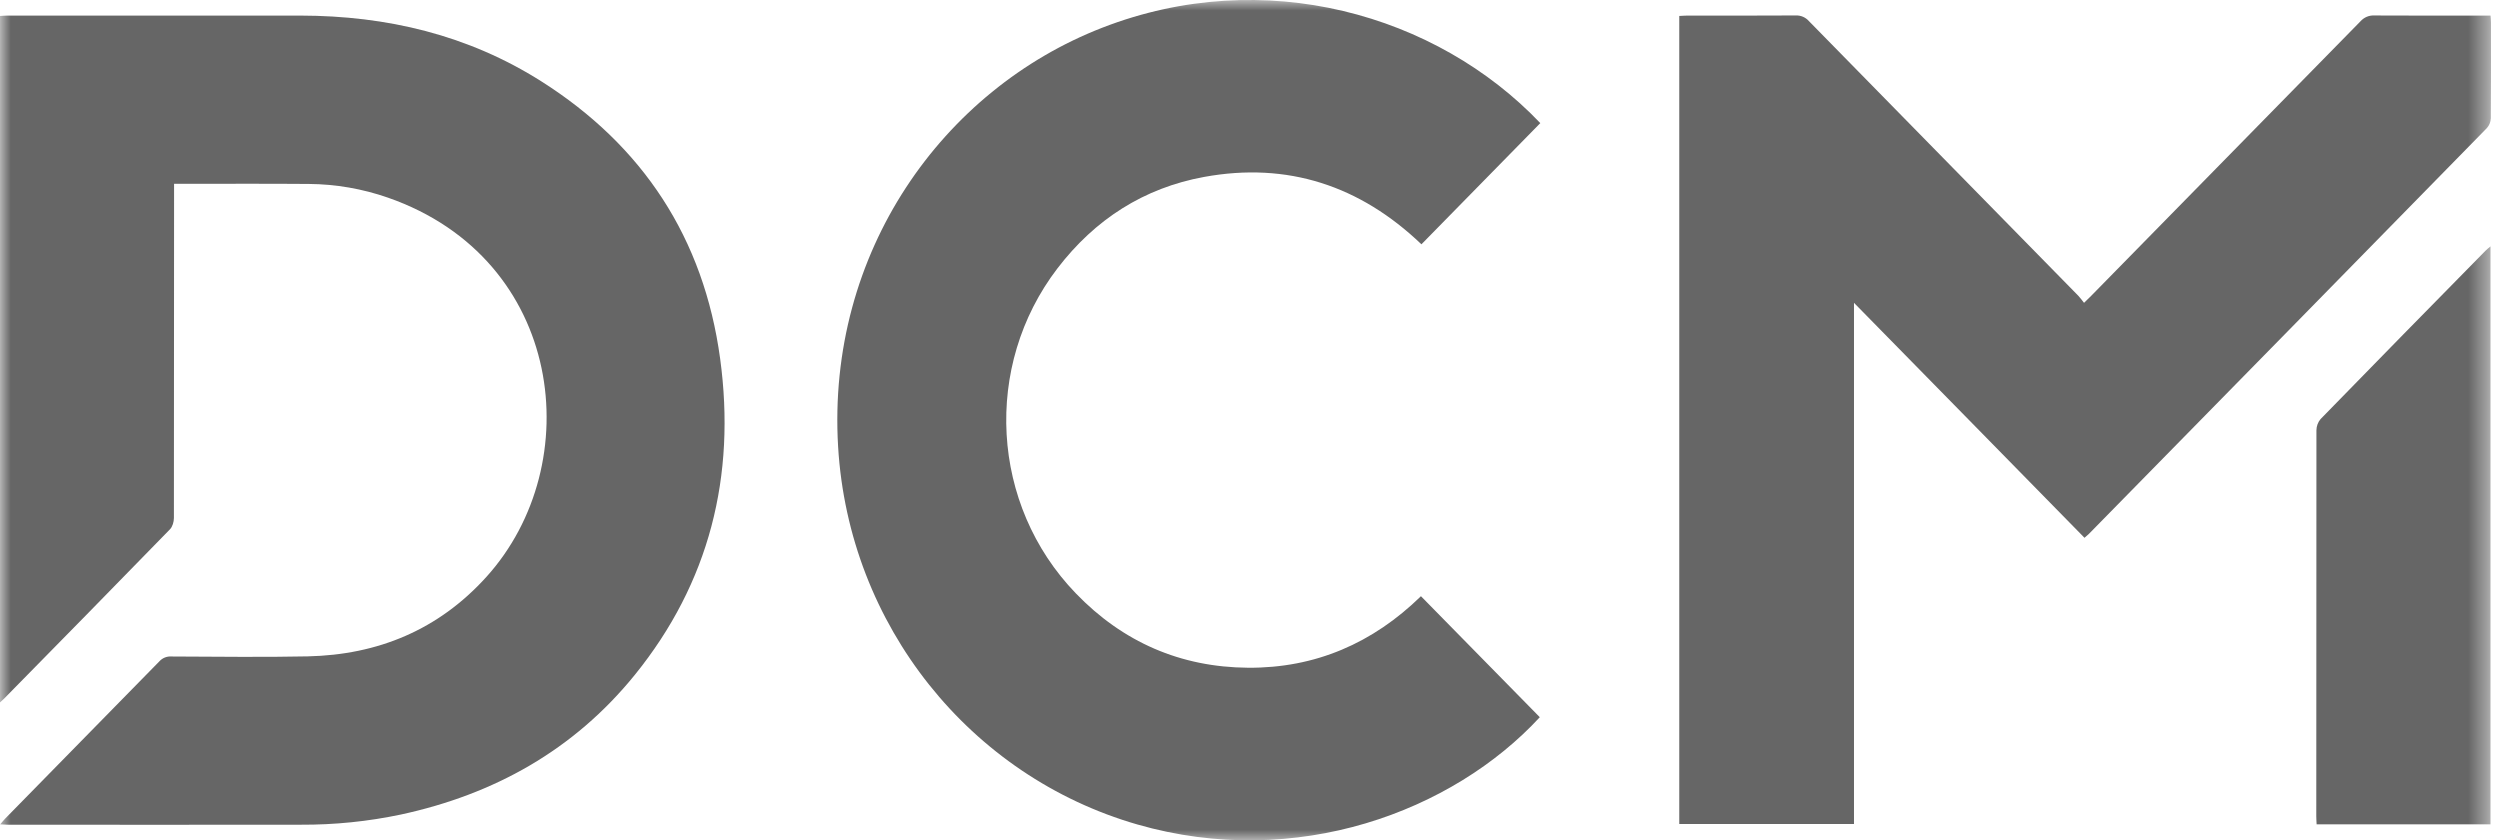
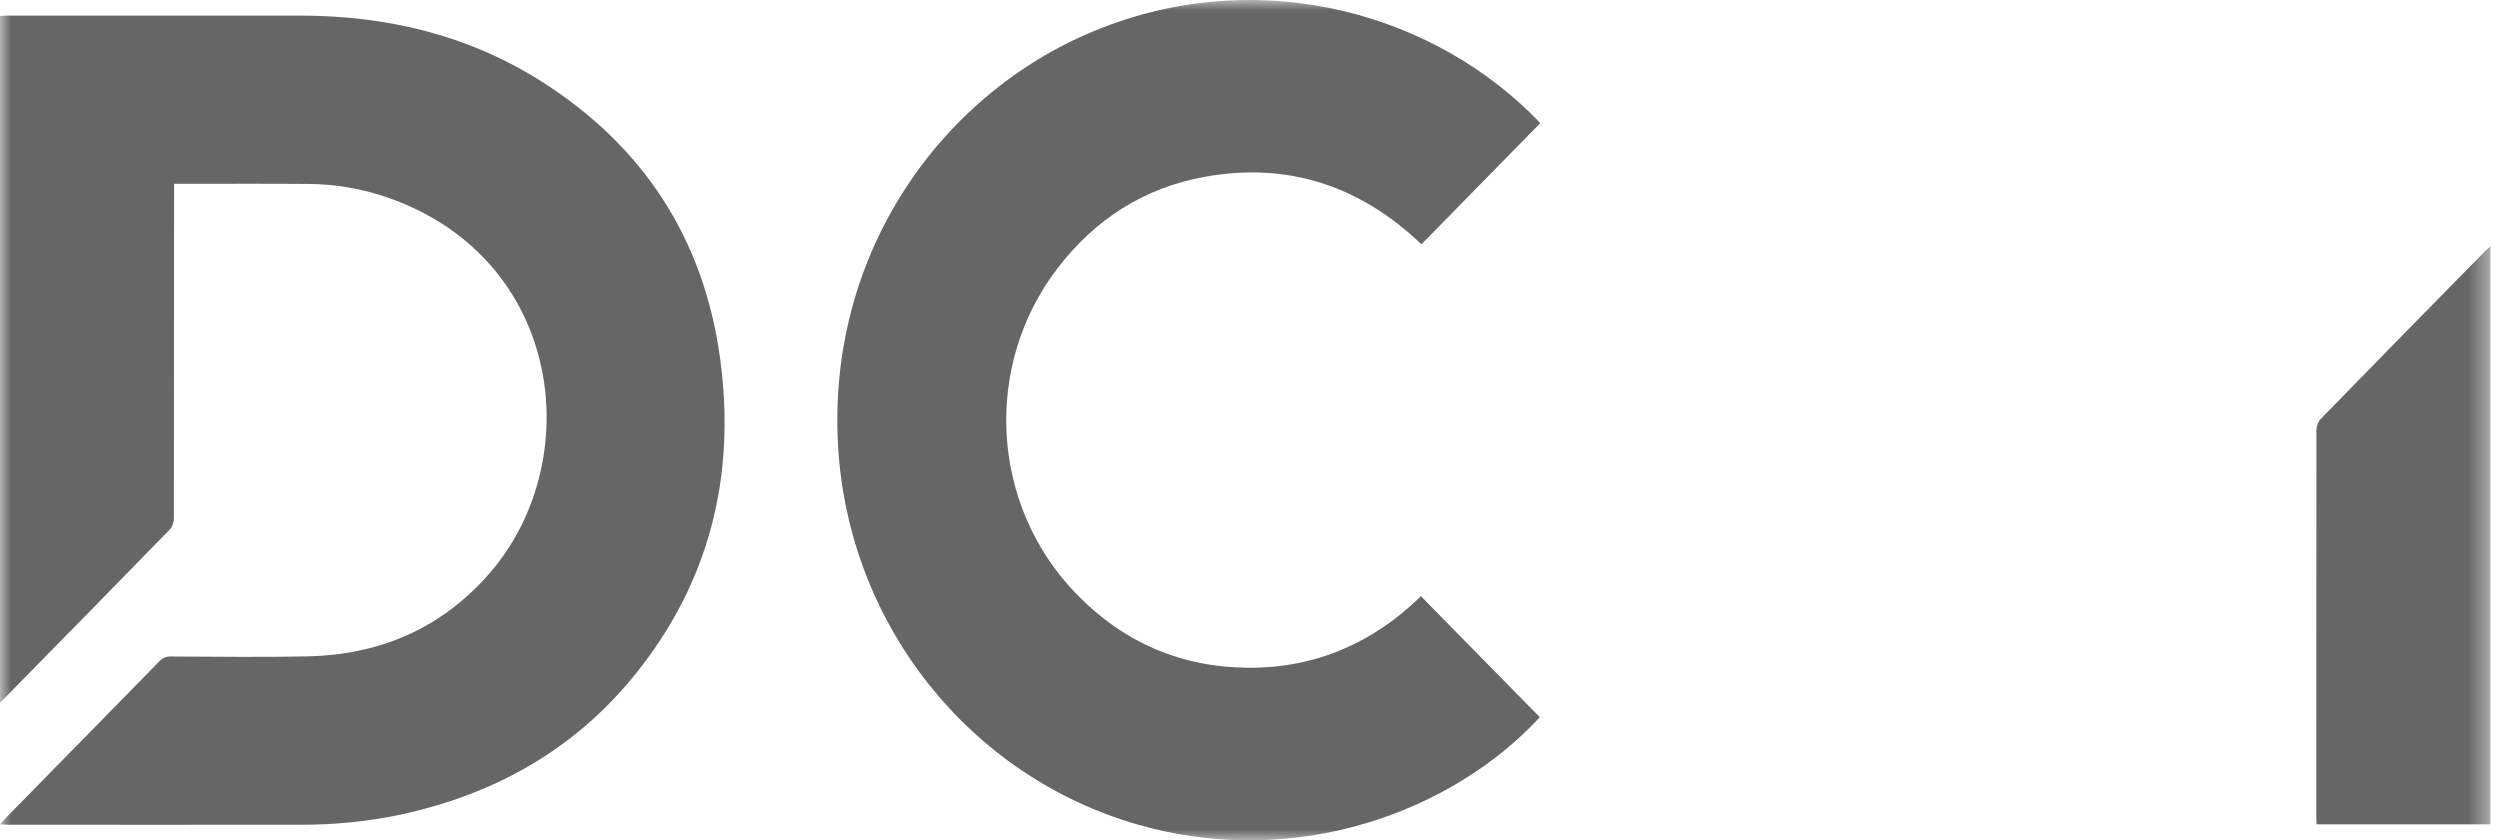
<svg xmlns="http://www.w3.org/2000/svg" width="119" height="40" viewBox="0 0 119 40" fill="none">
  <g style="mix-blend-mode:luminosity">
    <mask id="mask0_5582_23131" style="mask-type:alpha" maskUnits="userSpaceOnUse" x="0" y="0" width="119" height="40">
      <rect width="118.57" height="40" fill="#666666" />
    </mask>
    <g mask="url(#mask0_5582_23131)">
      <g style="mix-blend-mode:luminosity">
        <path d="M0.006 39.24C0.109 39.122 0.172 39.041 0.242 38.97C2.693 36.471 5.143 33.972 7.593 31.473C7.738 31.317 7.943 31.235 8.154 31.249C10.319 31.255 12.485 31.29 14.65 31.243C17.981 31.17 20.868 29.986 23.15 27.463C28.009 22.093 26.856 12.329 18.463 9.407C17.252 8.985 15.981 8.765 14.7 8.756C12.653 8.739 10.605 8.751 8.558 8.75H8.286V9.21C8.286 14.358 8.283 19.507 8.278 24.656C8.278 24.837 8.212 25.07 8.092 25.193C5.467 27.888 2.834 30.576 0.193 33.257C0.142 33.307 0.089 33.354 0 33.436V0.76C0.113 0.754 0.236 0.742 0.361 0.742C5.012 0.742 9.662 0.742 14.312 0.742C18.404 0.75 22.275 1.657 25.775 3.877C30.593 6.933 33.499 11.329 34.279 17.074C35.037 22.658 33.768 27.738 30.218 32.123C27.312 35.71 23.515 37.813 19.082 38.772C17.517 39.102 15.922 39.264 14.325 39.256C9.674 39.261 5.024 39.261 0.373 39.256C0.268 39.256 0.167 39.248 0.006 39.24Z" fill="#666666" />
-         <path d="M99.222 25.599L93.75 20.019C91.936 18.169 90.12 16.321 88.25 14.415V39.223H79.933V0.76C80.057 0.755 80.181 0.743 80.306 0.742C82.033 0.742 83.76 0.747 85.489 0.736C85.724 0.728 85.95 0.827 86.106 1.006C90.377 5.367 94.651 9.724 98.928 14.079C99.019 14.173 99.094 14.284 99.2 14.415C99.342 14.278 99.441 14.183 99.538 14.084C103.814 9.727 108.089 5.37 112.362 1.011C112.528 0.826 112.766 0.725 113.012 0.737C114.728 0.747 116.443 0.742 118.159 0.742H118.551C118.559 0.882 118.57 0.977 118.57 1.072C118.57 2.591 118.576 4.11 118.563 5.63C118.557 5.803 118.49 5.969 118.375 6.097C112.065 12.54 105.75 18.979 99.43 25.415C99.371 25.468 99.308 25.52 99.222 25.599Z" fill="#666666" />
        <path d="M73.318 5.86L67.66 11.629C64.74 8.836 61.286 7.695 57.315 8.422C54.454 8.945 52.122 10.438 50.335 12.774C46.778 17.422 47.15 24.036 51.205 28.239C53.448 30.567 56.199 31.76 59.404 31.784C62.609 31.808 65.35 30.613 67.637 28.379L73.294 34.139C69.156 38.625 61.71 41.425 54.139 39.245C46.187 36.955 40.402 29.787 39.894 21.26C39.345 12.01 44.869 4.272 52.466 1.32C60.175 -1.676 68.383 0.676 73.318 5.86Z" fill="#666666" />
        <path d="M118.548 11.727V39.237H110.271C110.265 39.104 110.255 38.977 110.255 38.85C110.255 32.725 110.257 26.6 110.262 20.477C110.265 20.282 110.335 20.093 110.461 19.946C113.071 17.269 115.687 14.598 118.31 11.935C118.375 11.866 118.453 11.809 118.548 11.727Z" fill="#666666" />
      </g>
    </g>
  </g>
</svg>